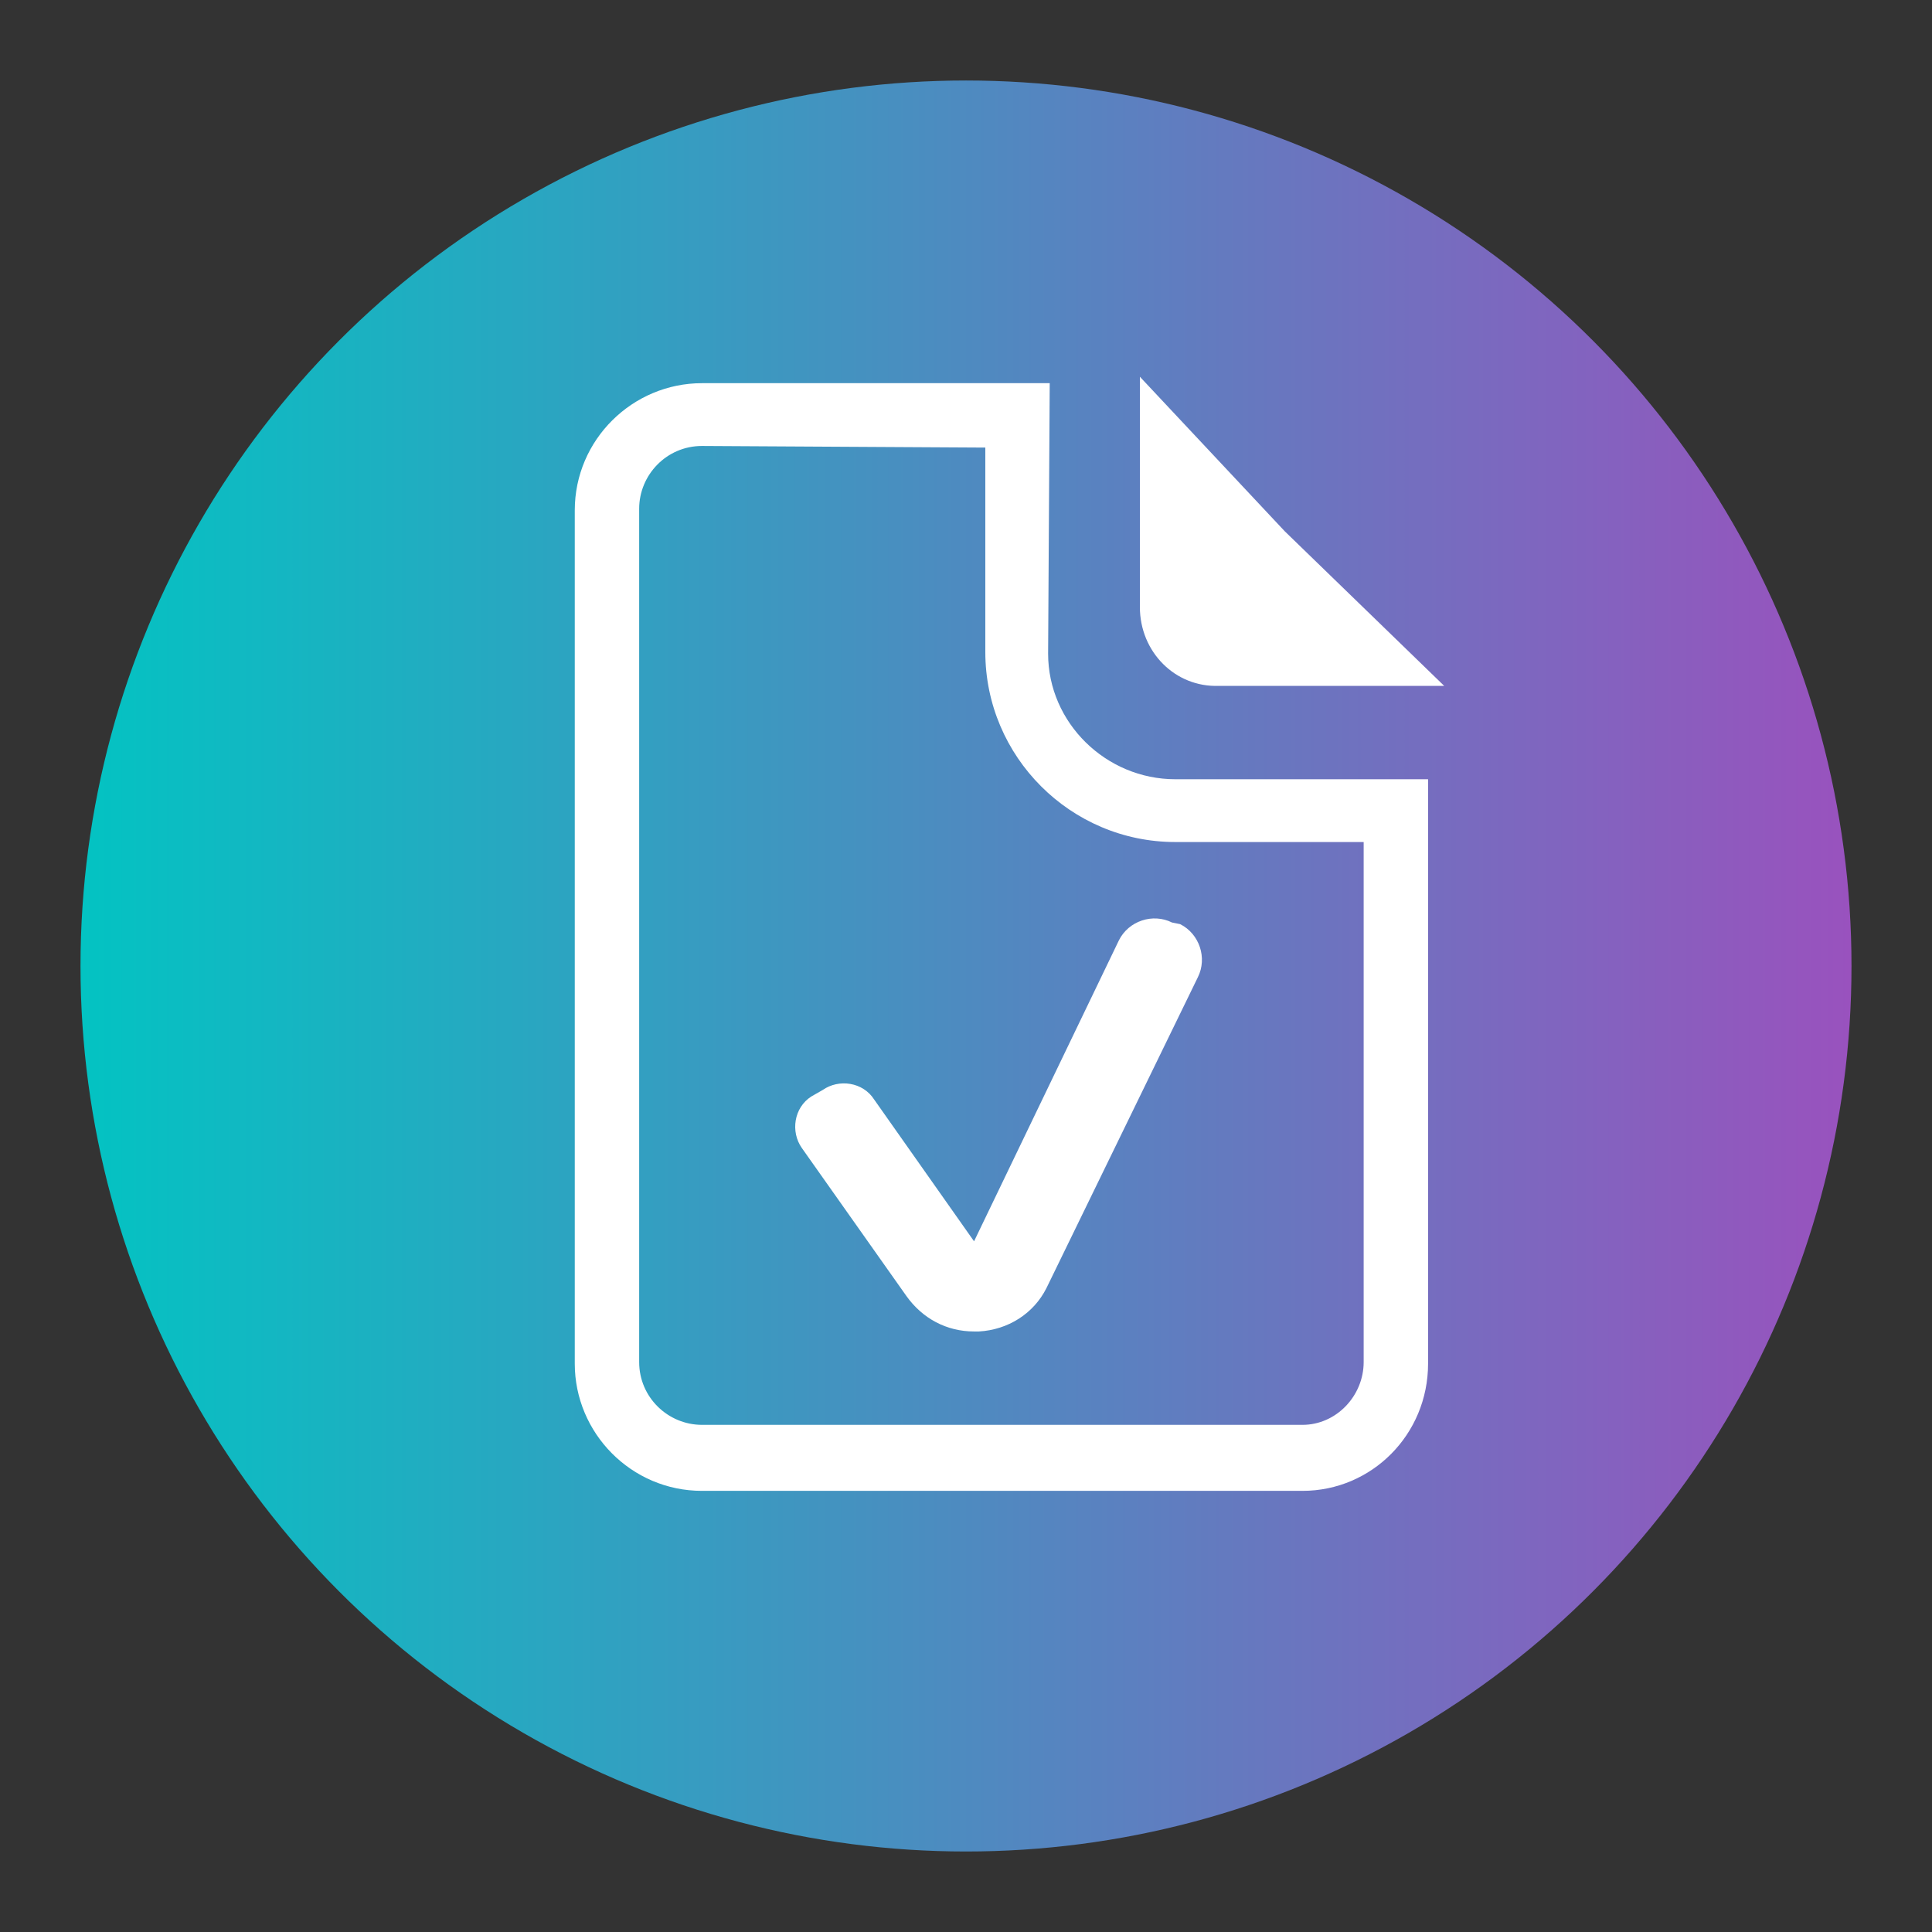
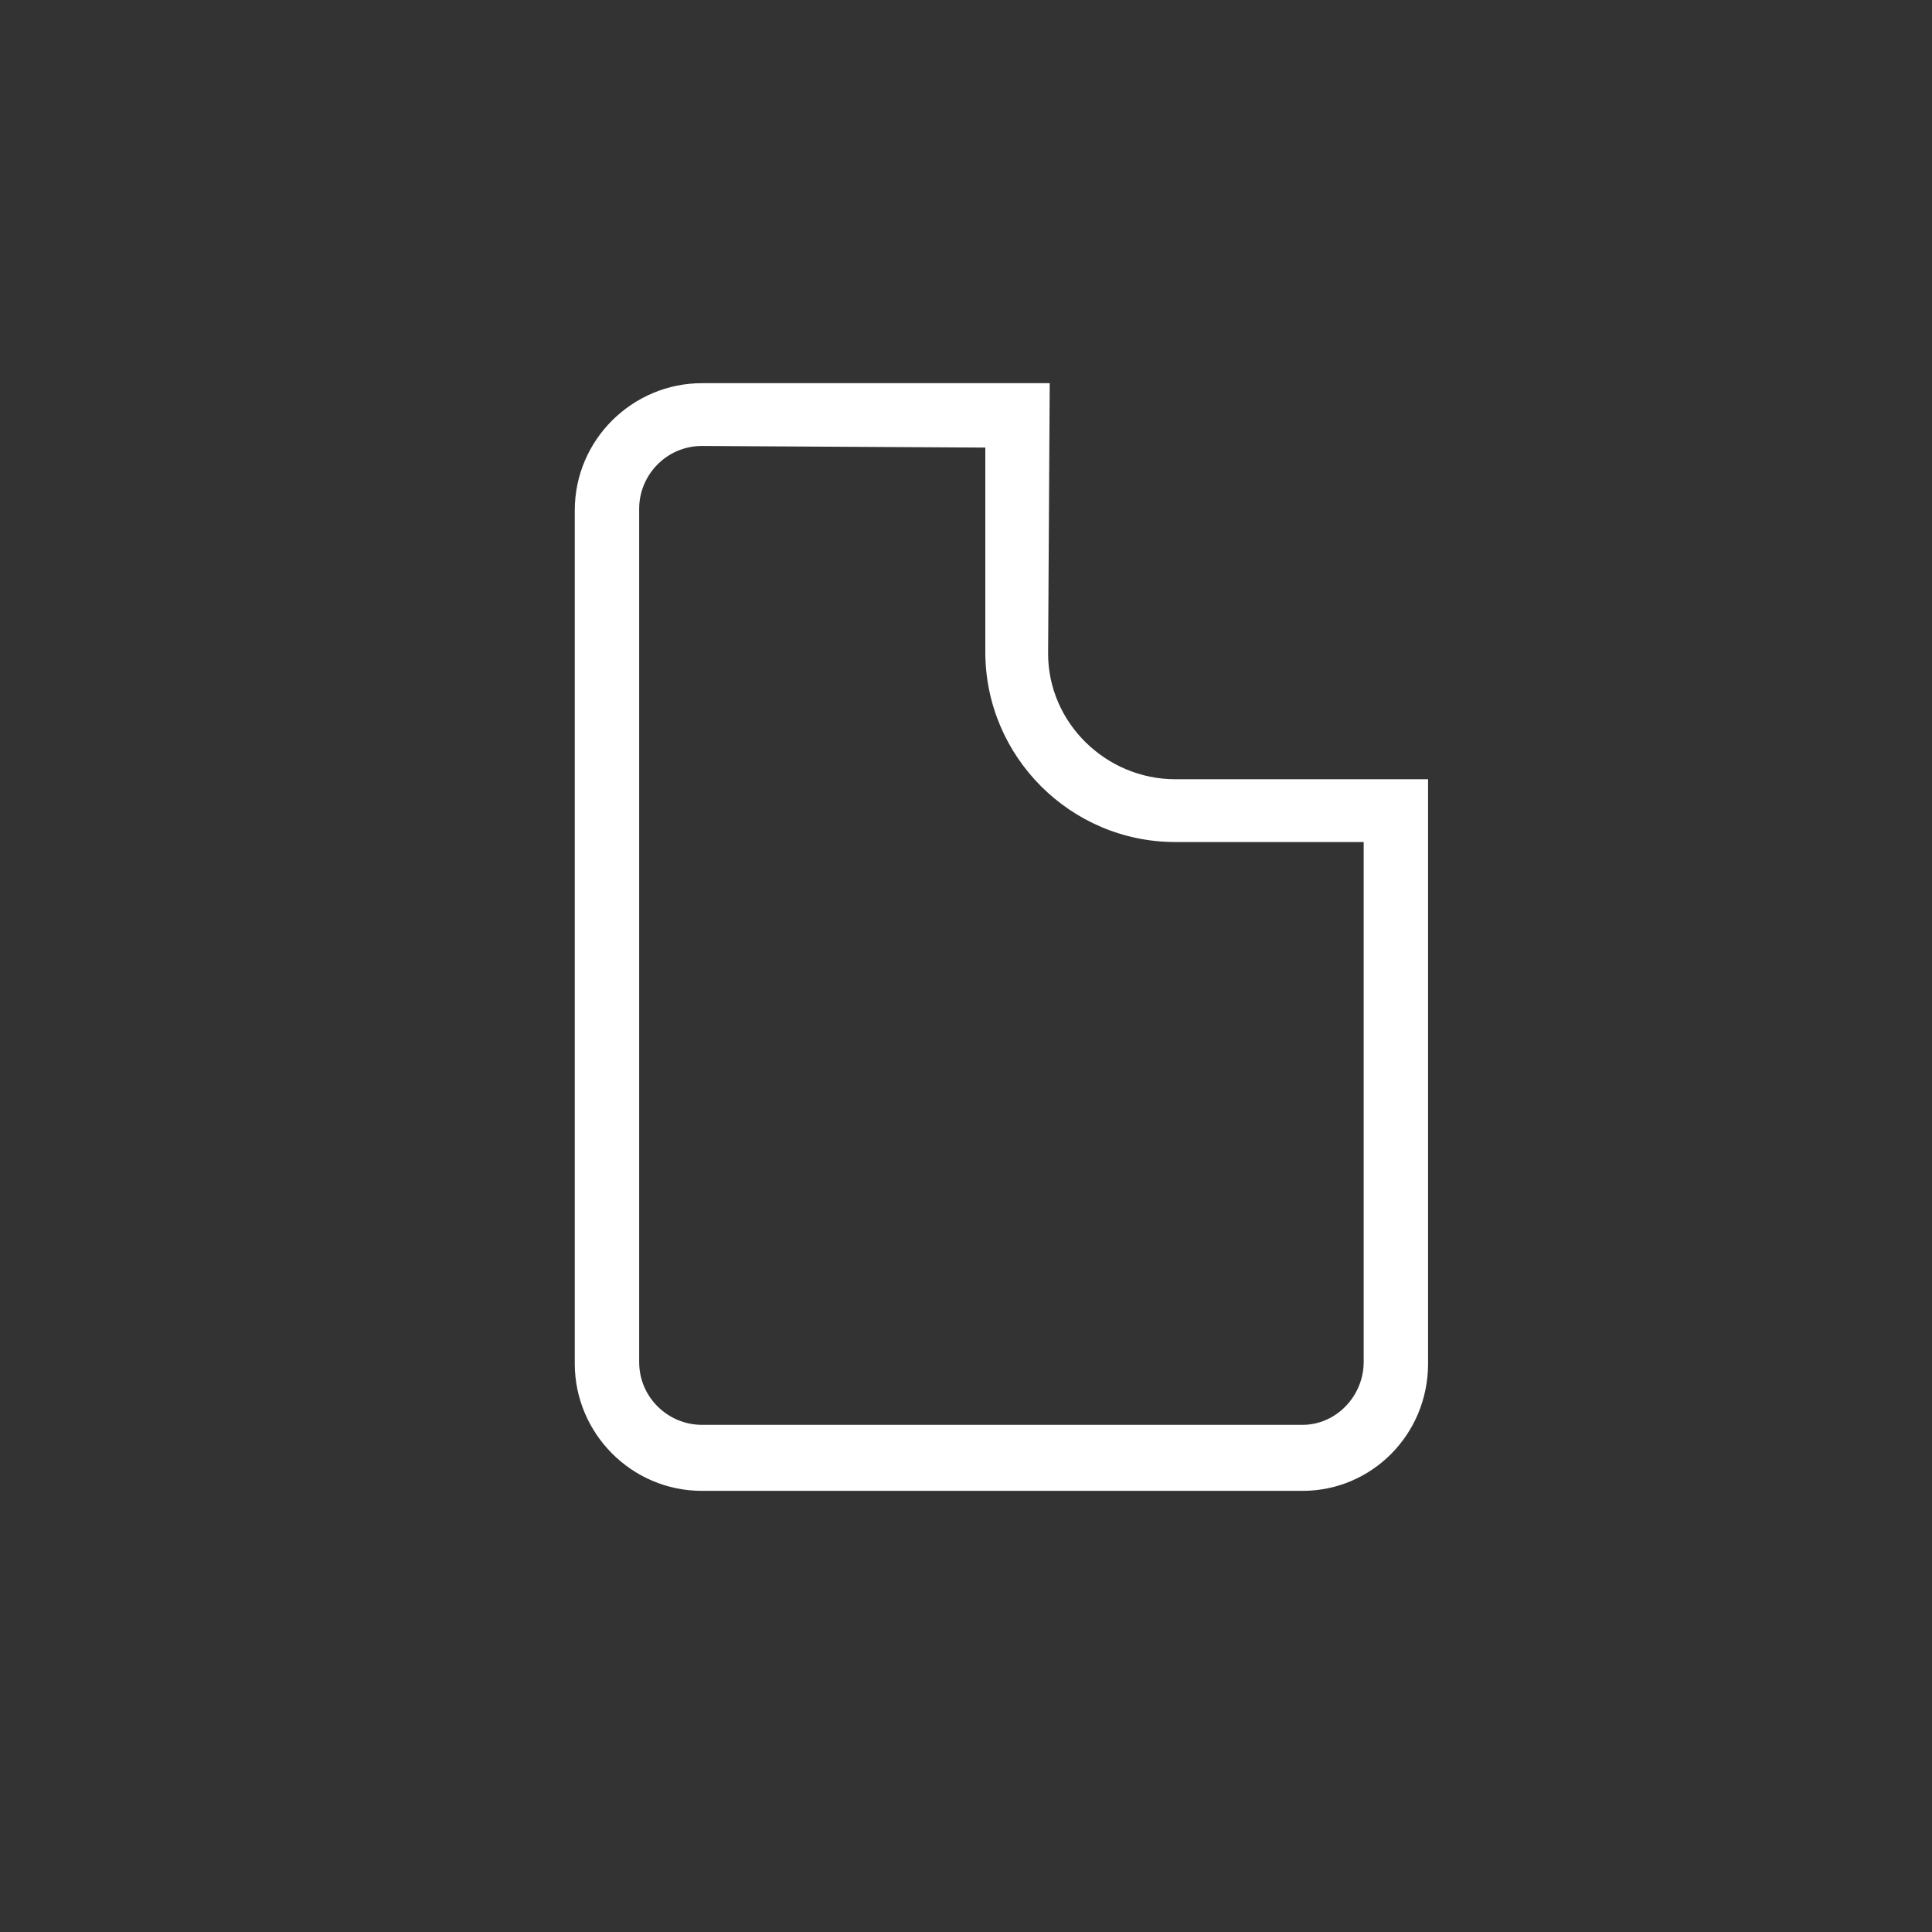
<svg xmlns="http://www.w3.org/2000/svg" version="1.1" id="Laag_1" x="0px" y="0px" viewBox="0 0 120 120" style="enable-background:new 0 0 120 120;" xml:space="preserve">
  <rect x="0" y="0" width="120" height="120" fill="#333333" stroke="none" />
  <style type="text/css">
	.st0{fill:url(#SVGID_1_);}
	.st1{fill:#FFFFFF;}
</style>
  <linearGradient id="SVGID_1_" gradientUnits="userSpaceOnUse" x1="114.97" y1="59.968" x2="5.03" y2="59.968" gradientTransform="matrix(1 0 0 -1 0 119.969)">
    <stop offset="0" style="stop-color:#9952BE" />
    <stop offset="1" style="stop-color:#03C3C2" />
  </linearGradient>
-   <circle class="st0" cx="60" cy="60" r="55" />
-   <path class="st1" d="M75.7,42.6h14l-9.9-9.6l-9-9.6v14.3C70.8,40.5,73,42.7,75.7,42.6C75.7,42.7,75.7,42.7,75.7,42.6z" />
  <path class="st1" d="M61.2,27.8v12.7c0,6.5,5.3,11.8,11.8,11.8h11.7v32.3c0,2.1-1.7,3.9-3.8,3.9H43.6c-2.1,0-3.9-1.7-3.9-3.9l0,0  v-53c0-2.1,1.7-3.9,3.9-3.9l0,0L61.2,27.8 M65.2,23.8H43.6c-4.3,0-7.9,3.5-7.9,7.9l0,0v53c0,4.3,3.5,7.9,7.9,7.9l0,0h37.3  c4.3,0,7.8-3.5,7.8-7.9V48.4H73c-4.3,0-7.9-3.5-7.9-7.8L65.2,23.8L65.2,23.8z" />
-   <path class="st1" d="M73.3,57.4c1.2,0.6,1.7,2.1,1.1,3.3l-9.4,19.3c-0.8,1.6-2.4,2.6-4.2,2.7h-0.3c-1.7,0-3.2-0.8-4.2-2.2l-6.5-9.2  c-0.7-1-0.5-2.5,0.6-3.2c0,0,0,0,0,0l0.7-0.4c1-0.7,2.5-0.5,3.2,0.6l6.2,8.8l9-18.7c0.6-1.2,2.1-1.7,3.3-1.1L73.3,57.4z" />
</svg>